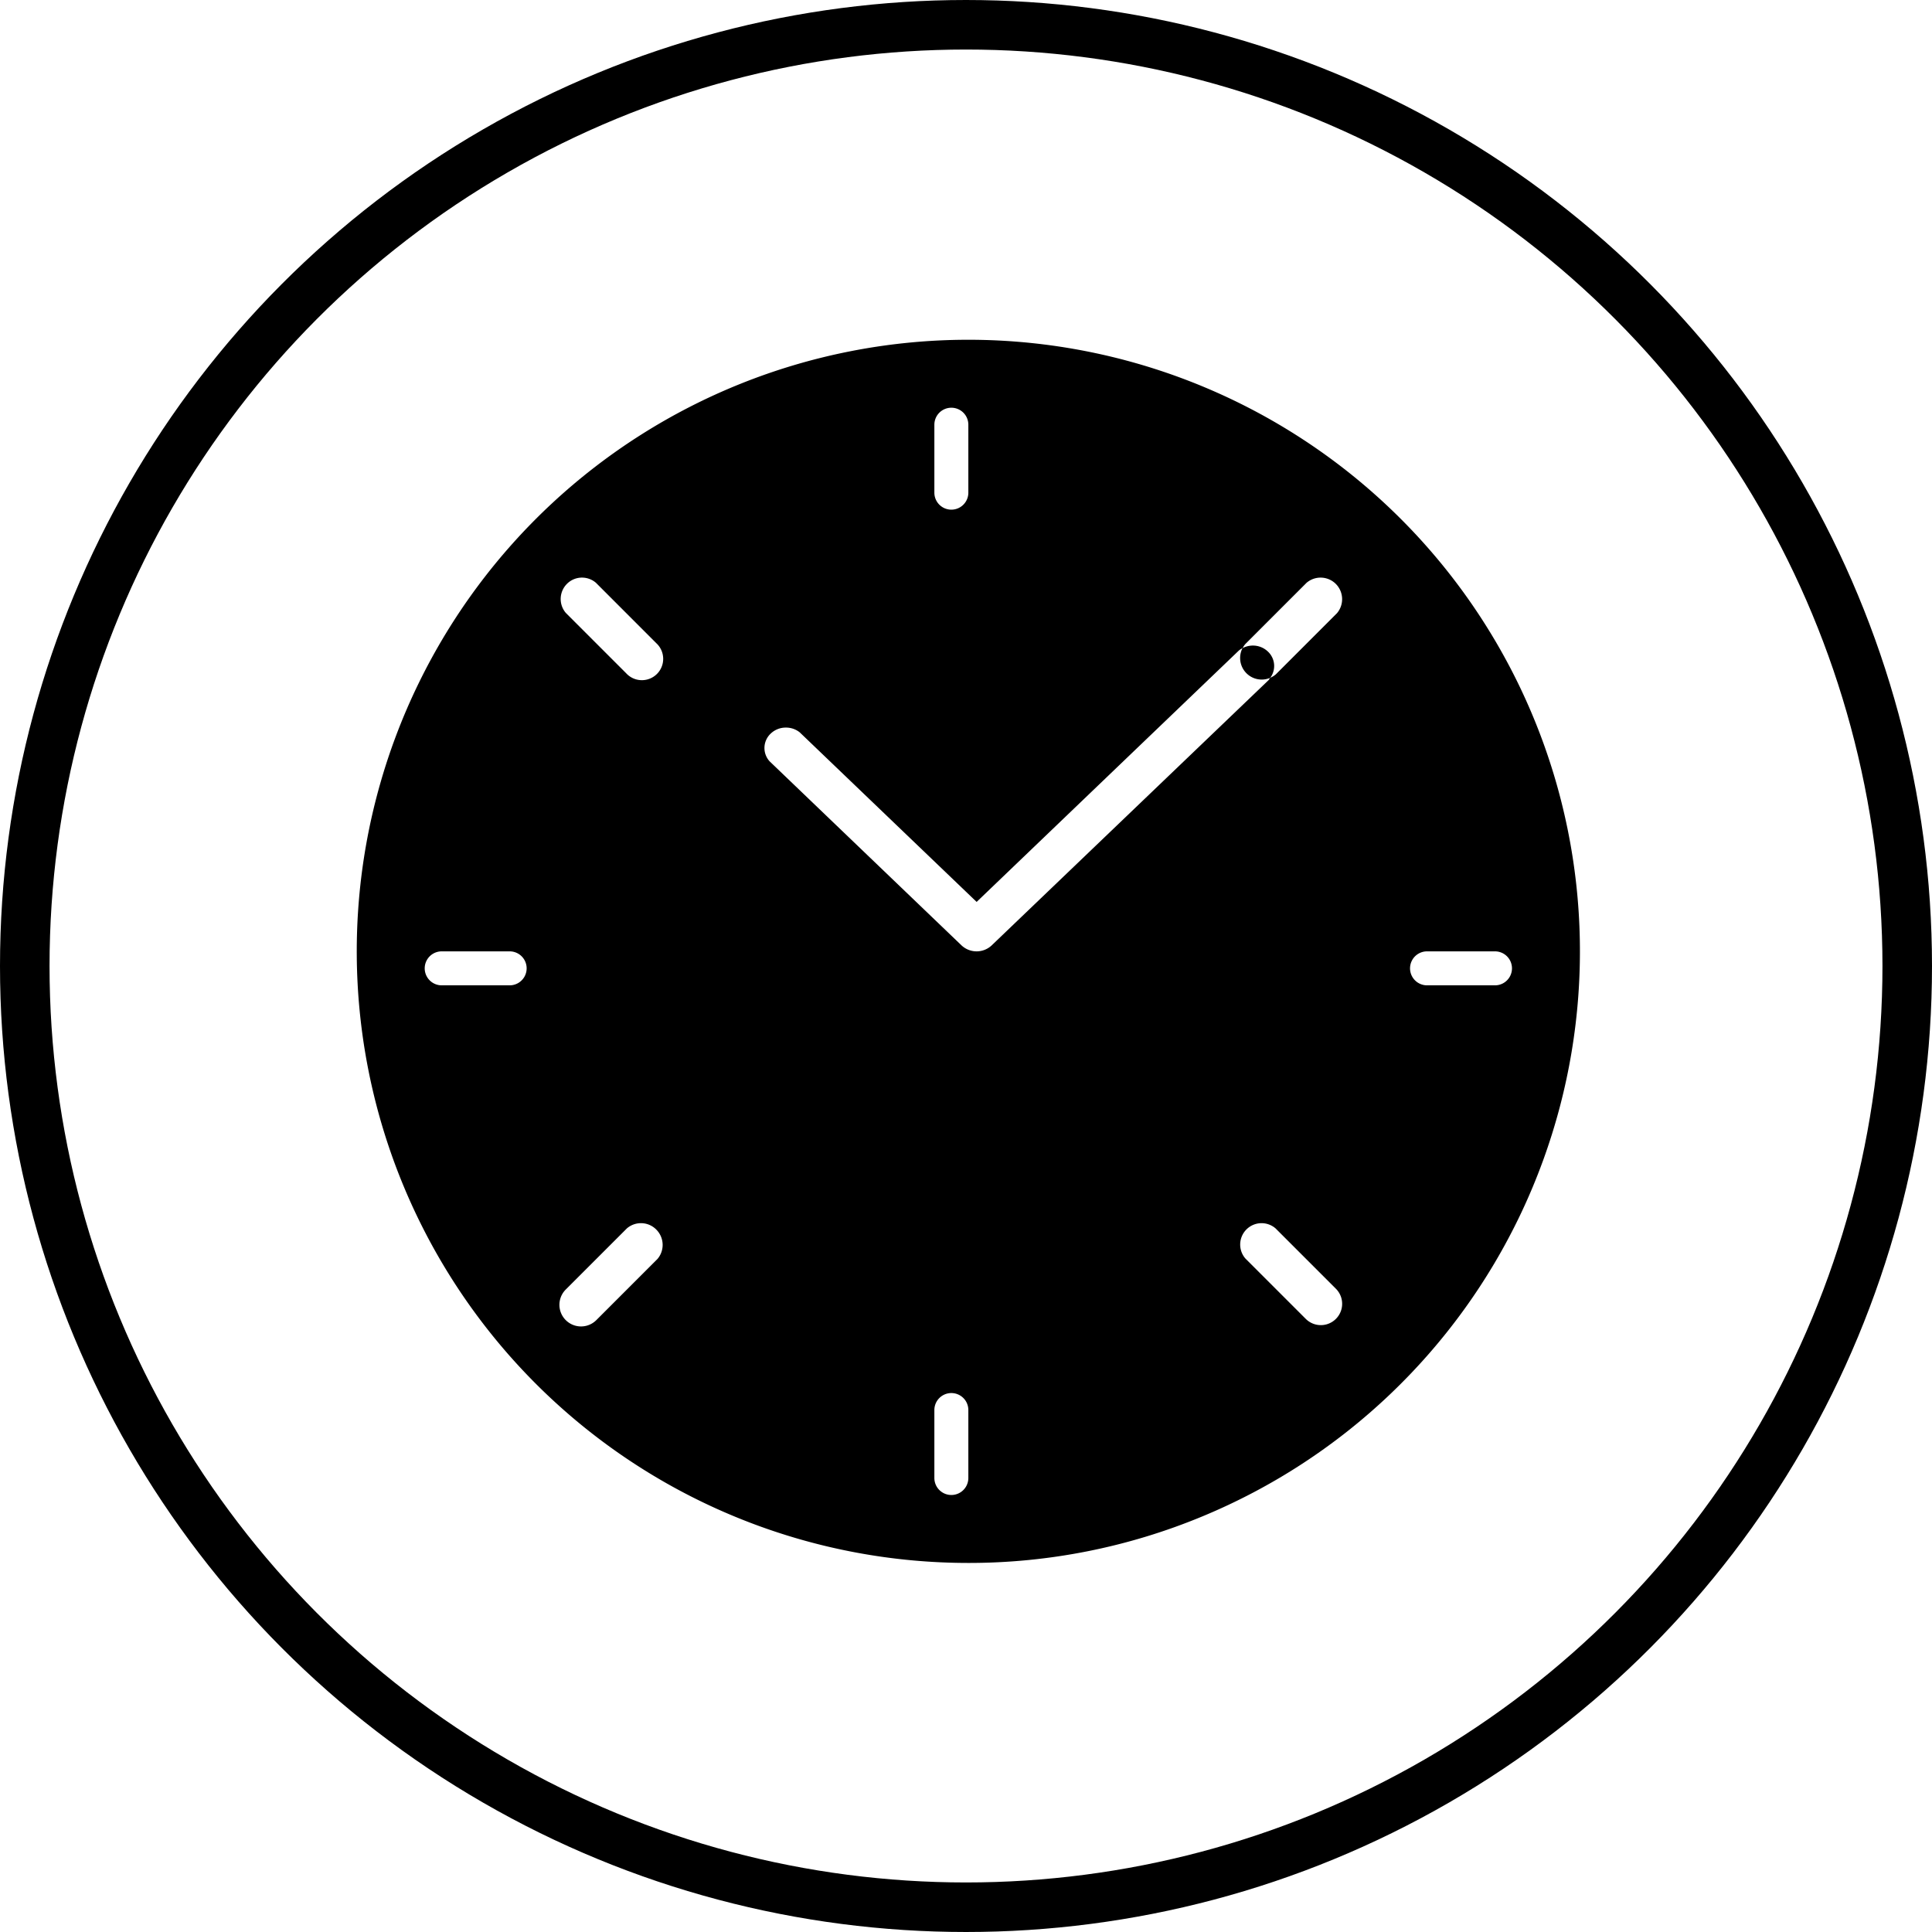
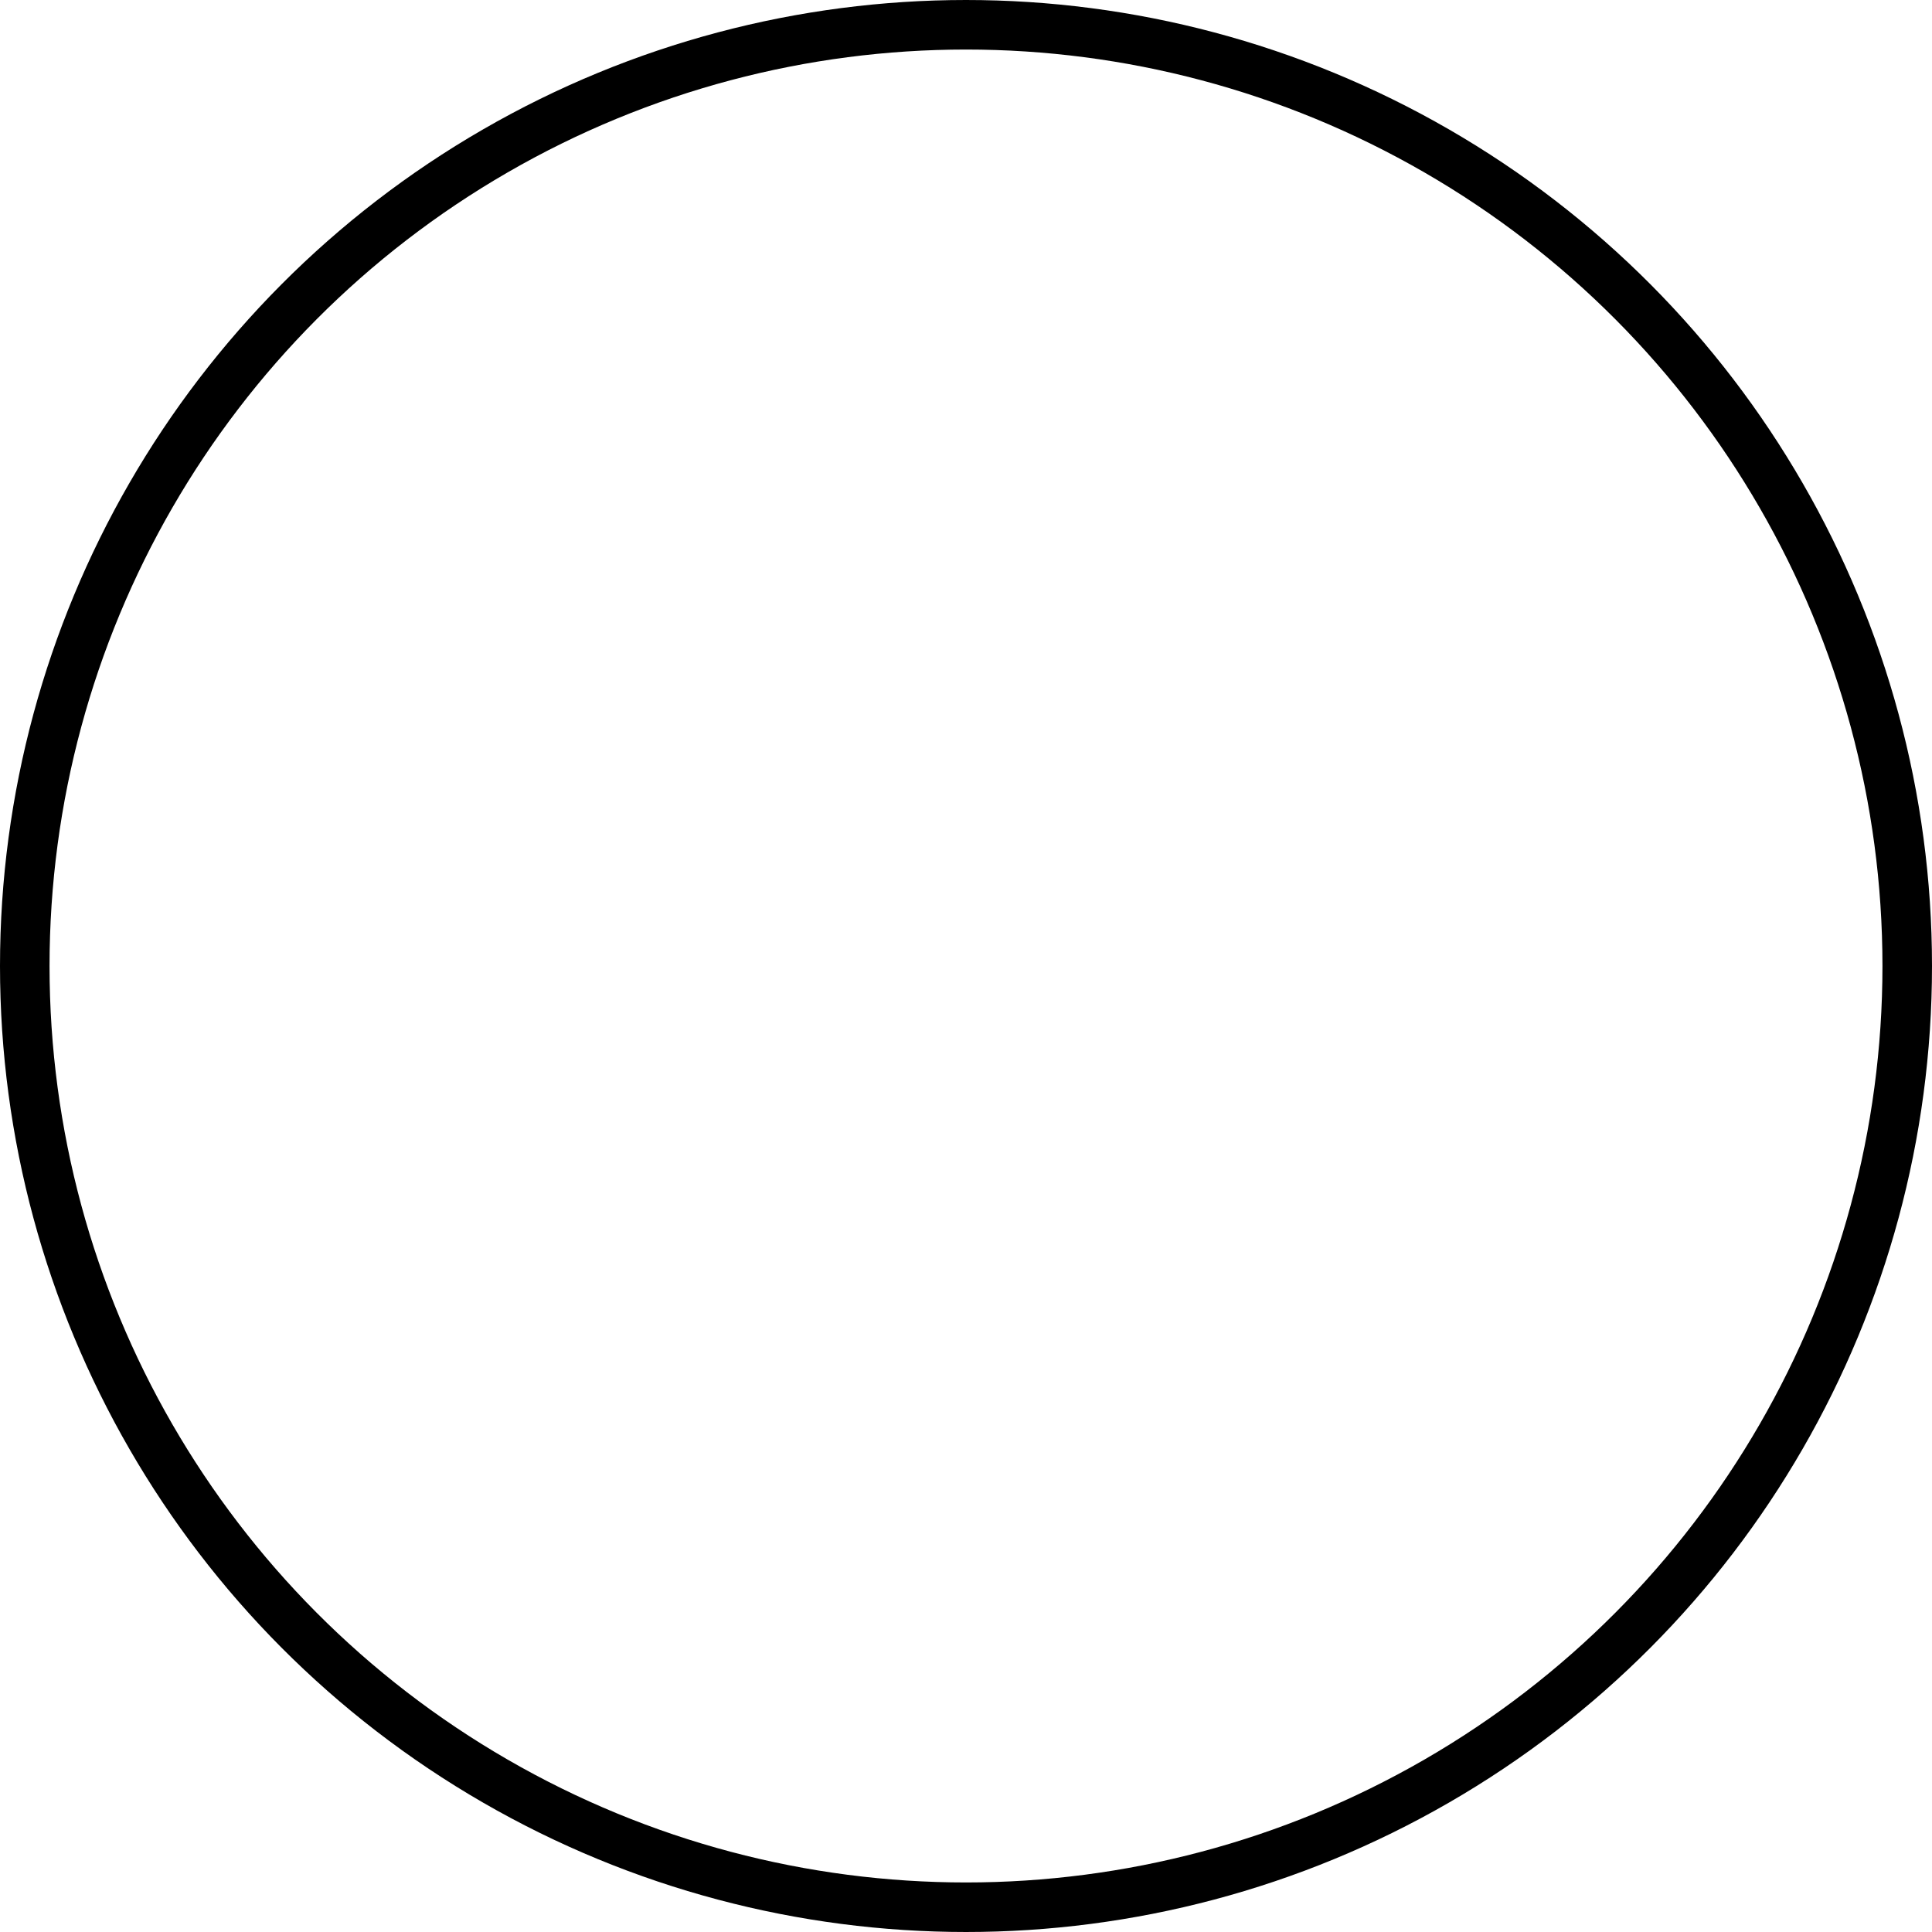
<svg xmlns="http://www.w3.org/2000/svg" width="56.862" height="56.862" viewBox="0 0 56.862 56.862">
  <g id="Group_7" data-name="Group 7" transform="translate(-689 -240)">
    <g id="Oval" transform="translate(689 240)" fill="none" stroke="#000" stroke-miterlimit="10" stroke-width="1.458">
      <circle cx="28.431" cy="28.431" r="28.431" stroke="none" />
      <circle cx="28.431" cy="28.431" r="27.702" fill="none" />
    </g>
-     <path id="icon-clock" d="M18,36a18,18,0,1,1,6.888-1.37A17.914,17.914,0,0,1,18,36Zm-.5-5a.5.5,0,0,0-.5.5v2a.5.5,0,1,0,1,0v-2A.5.5,0,0,0,17.5,31Zm9.129-5a.629.629,0,0,0-.477,1.038l1.779,1.779a.627.627,0,0,0,.887-.887l-1.779-1.779A.632.632,0,0,0,26.629,26ZM8.364,26a.635.635,0,0,0-.413.153l-1.8,1.8a.635.635,0,0,0,.9.9l1.8-1.8a.638.638,0,0,0-.033-.862A.631.631,0,0,0,8.364,26ZM31.5,18a.5.5,0,1,0,0,1h2a.5.5,0,1,0,0-1Zm-29,0a.5.5,0,1,0,0,1h2a.5.5,0,1,0,0-1Zm10.128-6.586a.638.638,0,0,0-.444.176.581.581,0,0,0-.033.817L17.8,17.825a.648.648,0,0,0,.886,0L26.855,10l-.006-.006c.012-.013.024-.027.036-.045a.635.635,0,0,1-.815-.875.633.633,0,0,0-.107.071l-7.719,7.4-5.207-4.991A.645.645,0,0,0,12.628,11.414ZM6.629,7a.623.623,0,0,0-.444.185.631.631,0,0,0-.033.853L7.931,9.817a.627.627,0,1,0,.886-.886L7.038,7.151A.629.629,0,0,0,6.629,7ZM26.372,9a.638.638,0,0,1,.444.176.582.582,0,0,1,.07.772.638.638,0,0,0,.163-.1l1.8-1.8a.638.638,0,0,0-.033-.862.635.635,0,0,0-.862-.033l-1.8,1.8a.638.638,0,0,0-.082.122A.65.65,0,0,1,26.372,9ZM17.5,2a.5.5,0,0,0-.5.5v2a.5.5,0,1,0,1,0v-2A.5.5,0,0,0,17.5,2Z" transform="translate(699.5 250)" />
  </g>
</svg>